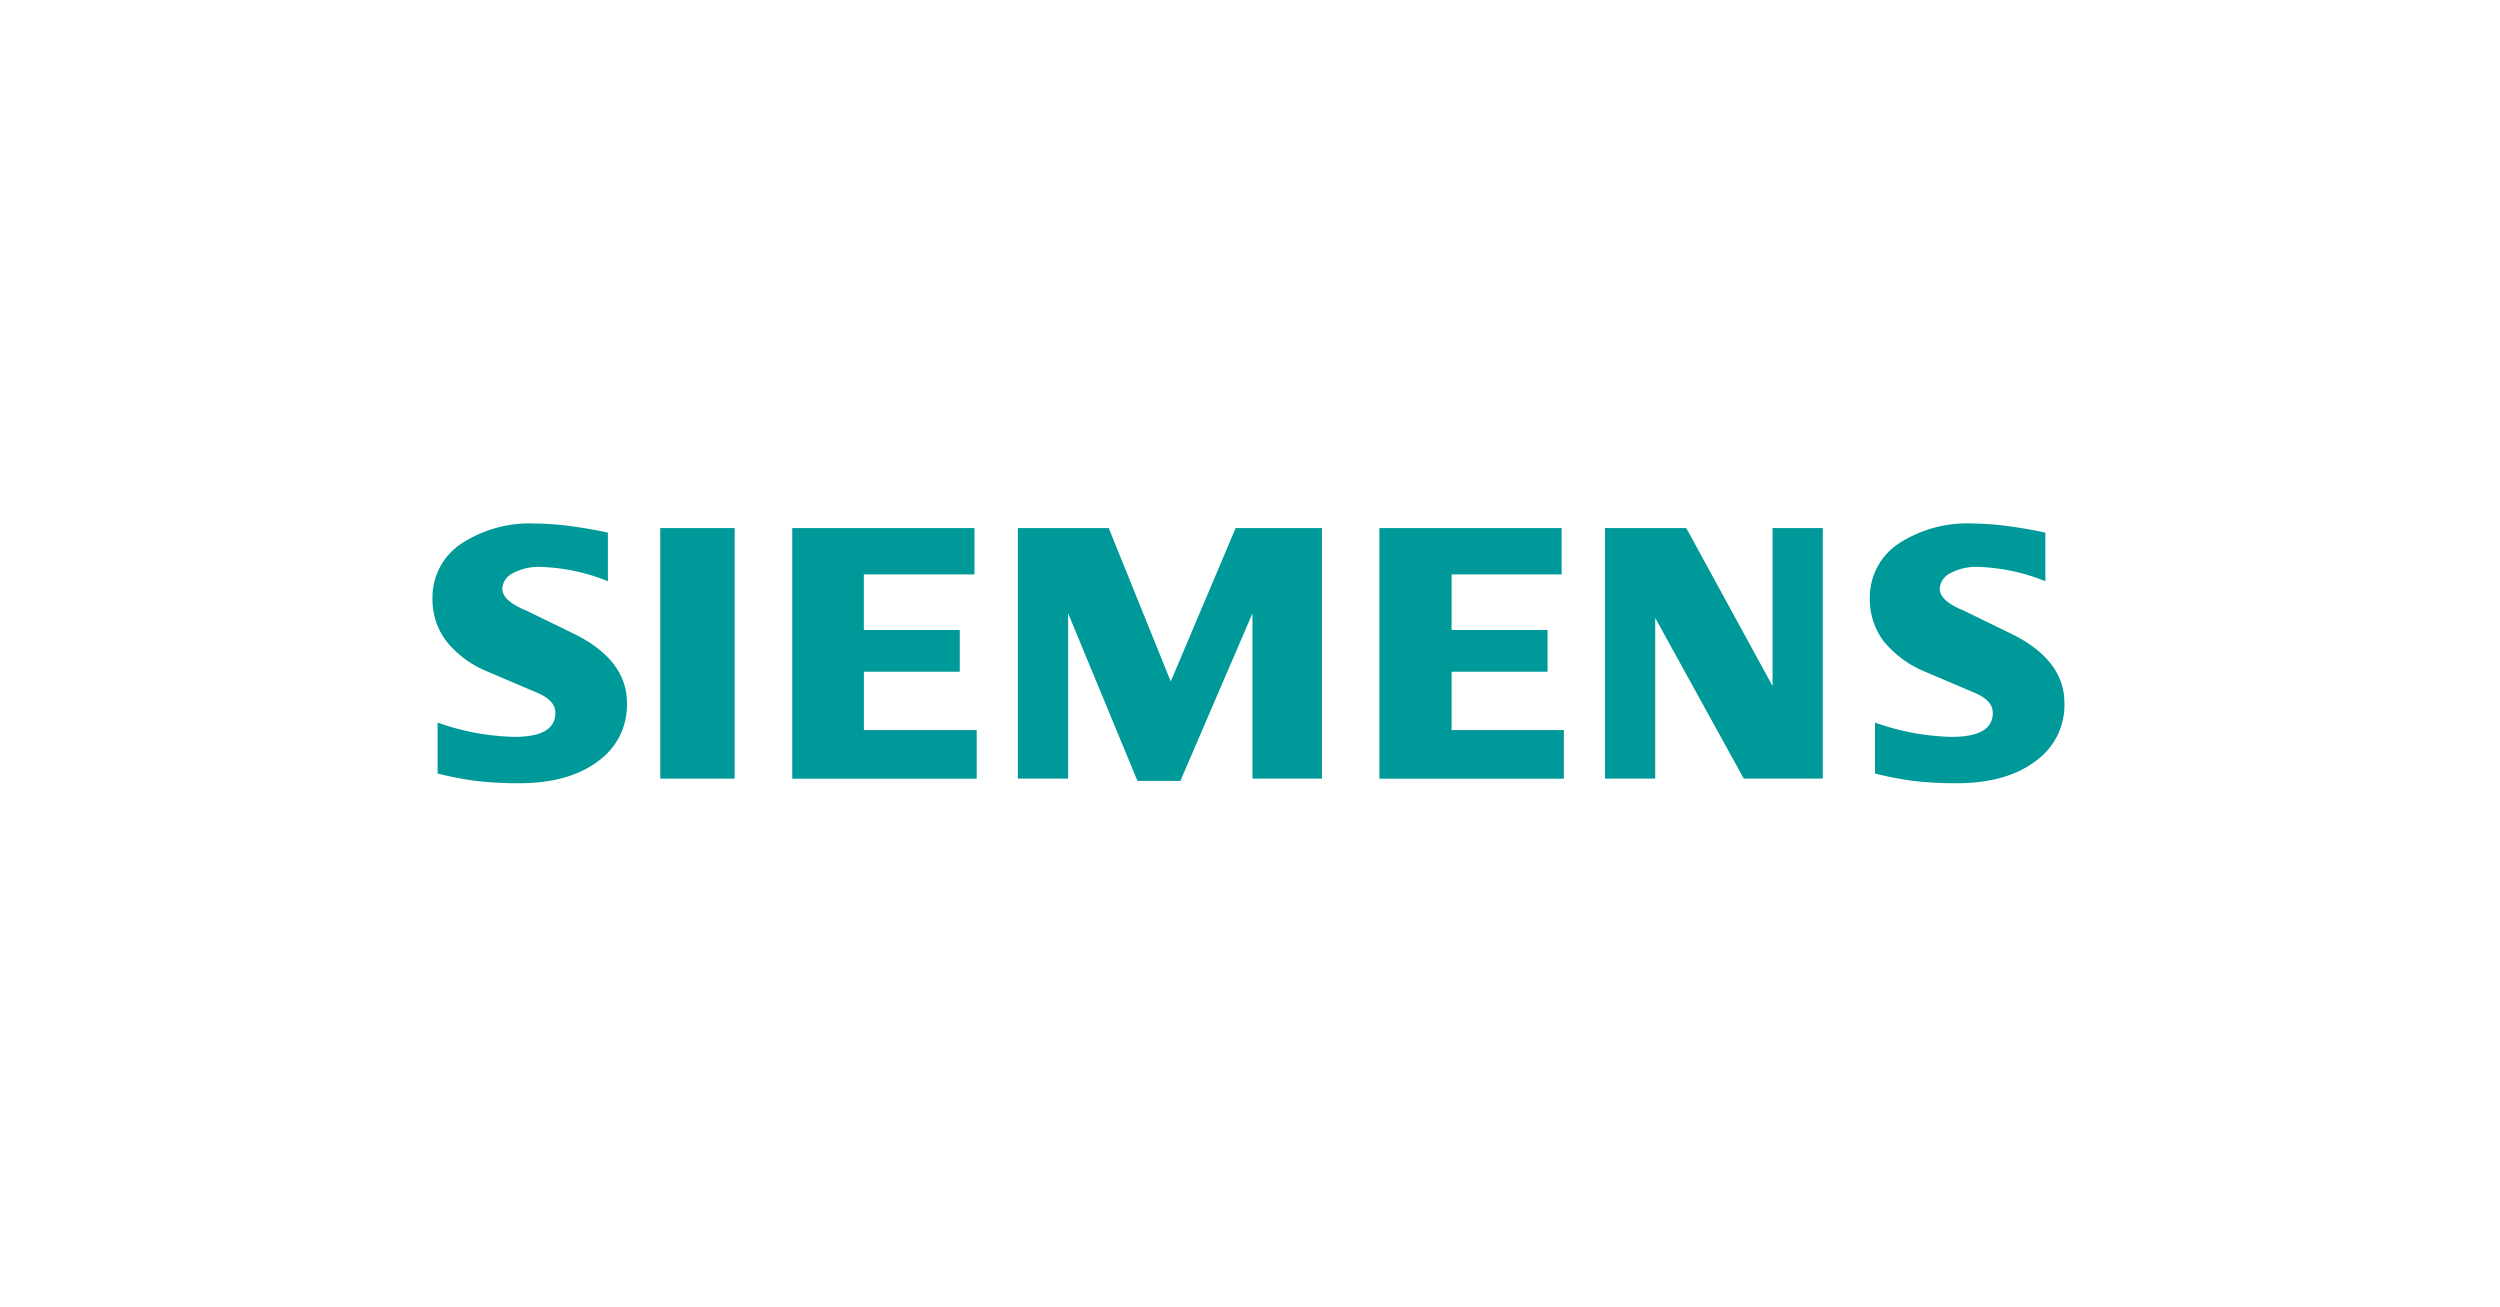
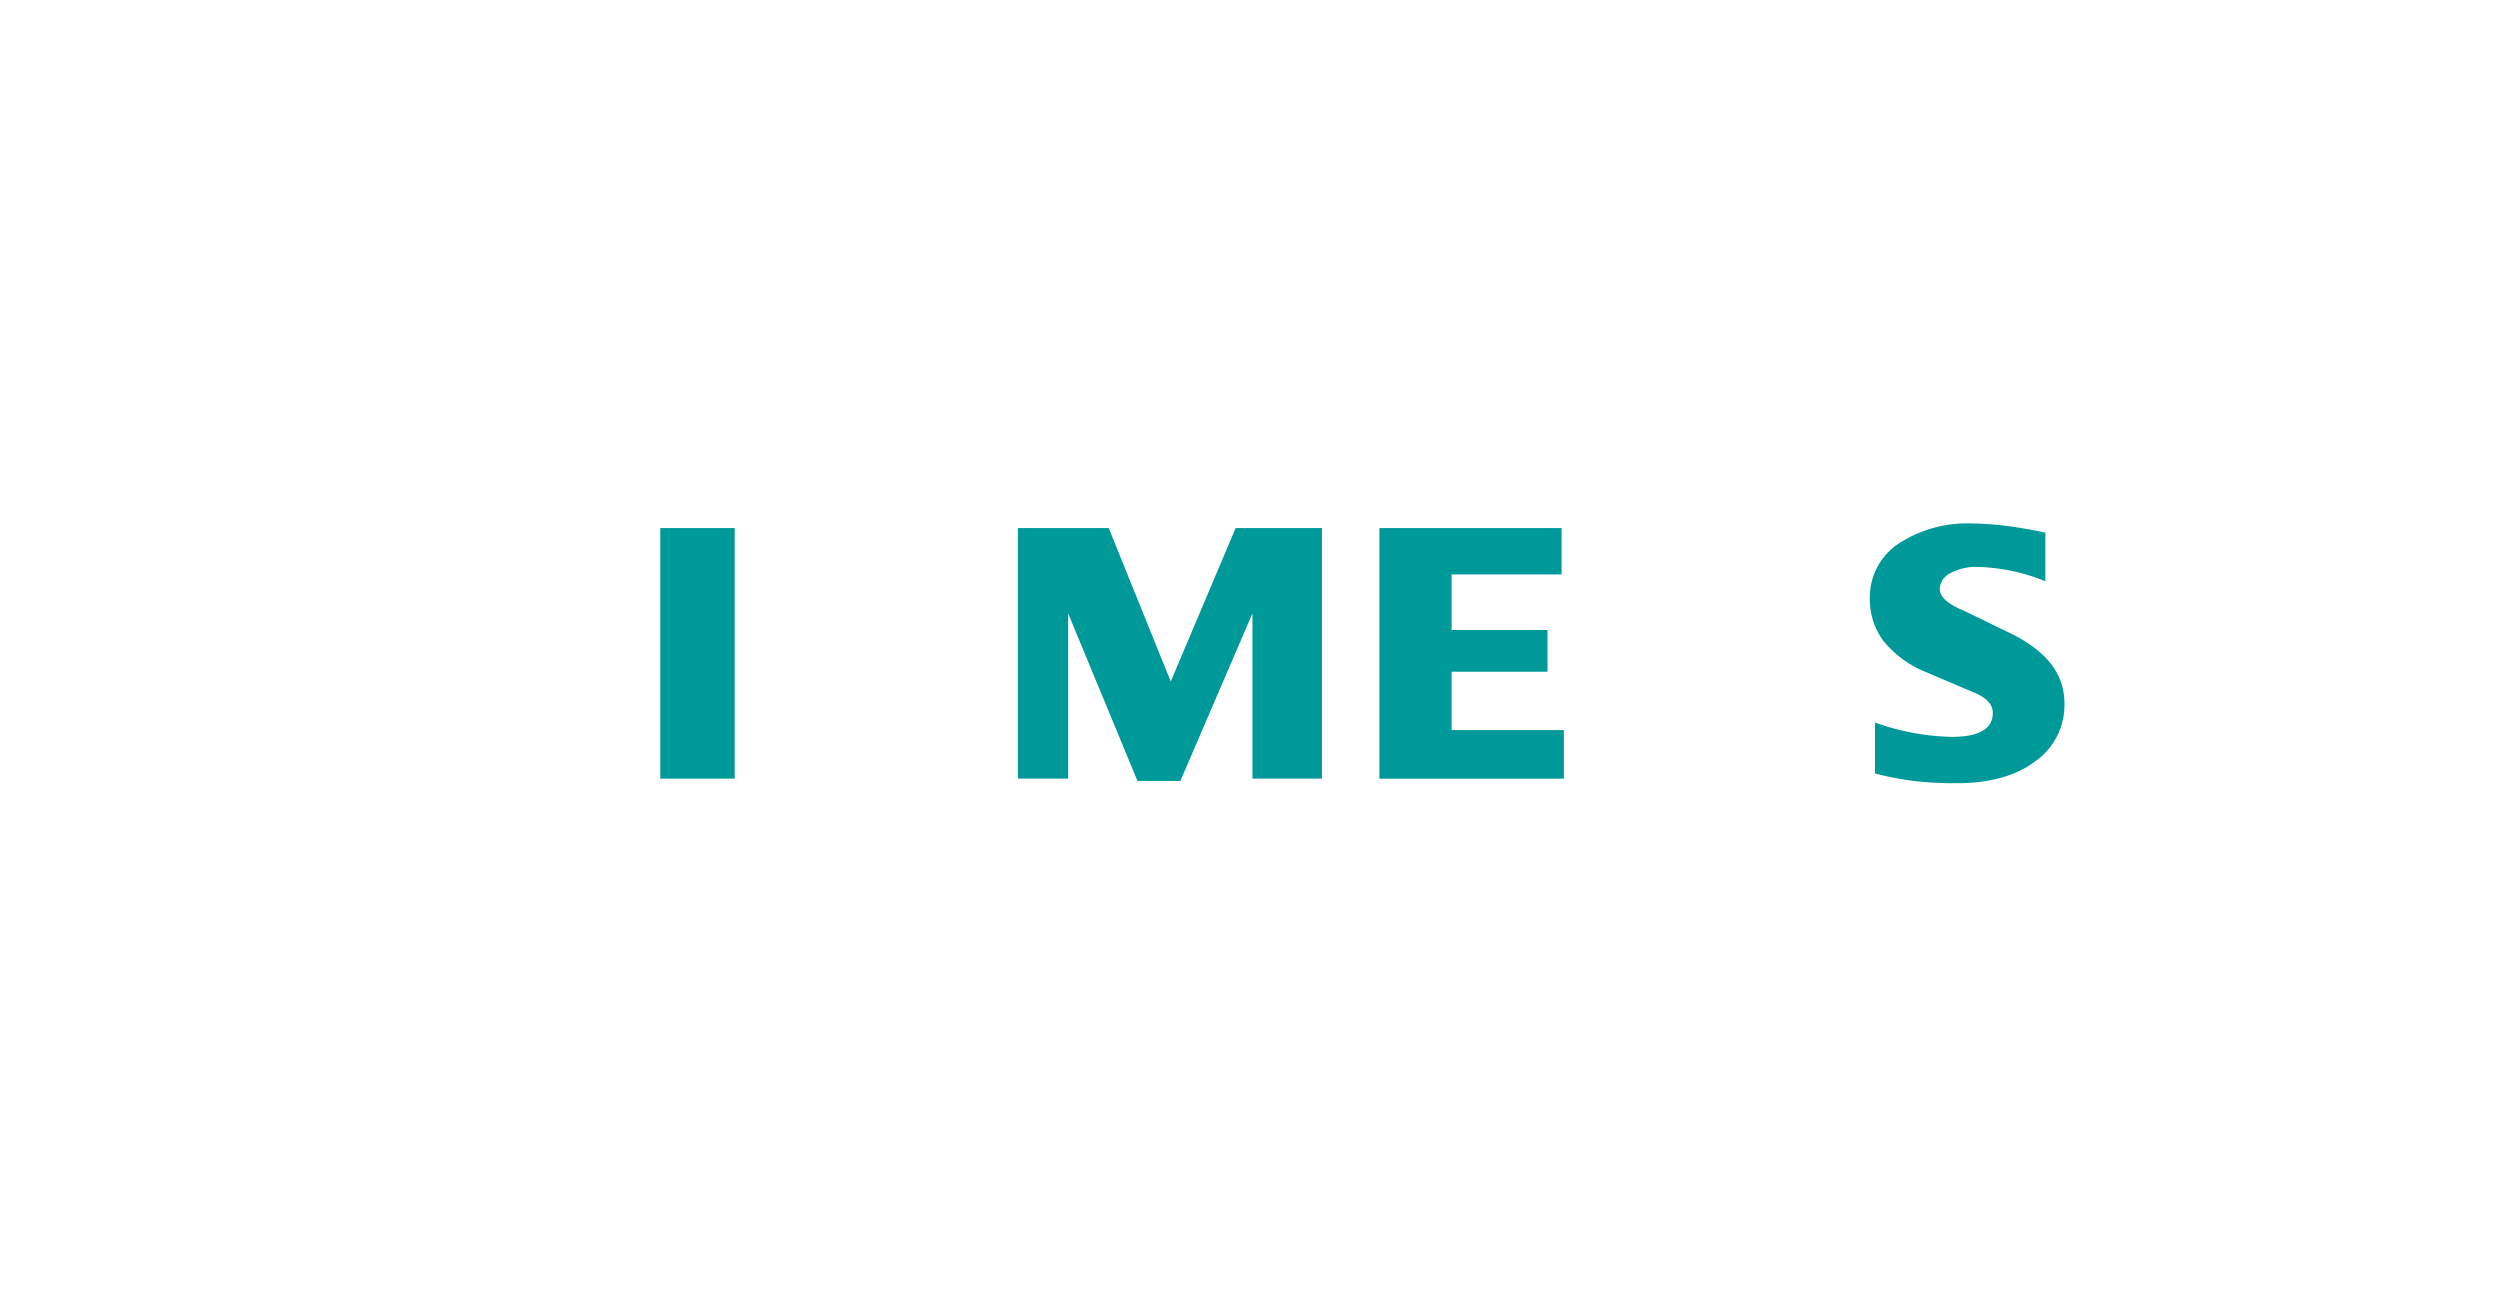
<svg xmlns="http://www.w3.org/2000/svg" width="287" height="150" viewBox="0 0 287 150">
  <defs>
    <clipPath id="clip-siemens">
      <rect width="287" height="150" />
    </clipPath>
  </defs>
  <g id="siemens" clip-path="url(#clip-siemens)">
    <g id="Gruppe_10327" data-name="Gruppe 10327" transform="translate(-0.676 -18.496)">
      <g id="Ebene_1" transform="translate(31.372 52.364)">
        <path id="Pfad_1421" data-name="Pfad 1421" d="M527.755,27.278v5.58a22.233,22.233,0,0,0-7.716-1.643,6.18,6.18,0,0,0-3.2.725,2.091,2.091,0,0,0-1.207,1.775c0,.931.9,1.758,2.718,2.5l5.246,2.553c4.241,2.022,6.346,4.707,6.346,8.079a7.88,7.88,0,0,1-3.369,6.7c-2.236,1.672-5.246,2.5-8.993,2.5a41.769,41.769,0,0,1-4.661-.23,36.03,36.03,0,0,1-4.723-.889V49.081a27.74,27.74,0,0,0,8.8,1.643c3.154,0,4.723-.914,4.723-2.759,0-.918-.642-1.659-1.948-2.24l-5.826-2.483a12,12,0,0,1-4.793-3.545A8.019,8.019,0,0,1,507.6,34.83a7.4,7.4,0,0,1,3.236-6.243,14.374,14.374,0,0,1,8.614-2.355,32.023,32.023,0,0,1,3.982.292q2.242.3,4.315.754Z" transform="translate(-323.642)" fill="#099" fill-rule="evenodd" />
-         <path id="Pfad_1422" data-name="Pfad 1422" d="M39.09,27.278v5.58a22.216,22.216,0,0,0-7.713-1.643,6.17,6.17,0,0,0-3.2.725,2.091,2.091,0,0,0-1.206,1.775c0,.931.914,1.758,2.73,2.5l5.246,2.553q6.337,3.033,6.333,8.079a7.91,7.91,0,0,1-3.356,6.7c-2.252,1.672-5.246,2.5-9,2.5a41.855,41.855,0,0,1-4.666-.23,36.37,36.37,0,0,1-4.719-.889V49.081a27.862,27.862,0,0,0,8.8,1.643c3.154,0,4.723-.914,4.723-2.759,0-.918-.639-1.659-1.932-2.24L25.3,43.242A11.763,11.763,0,0,1,20.51,39.7a7.919,7.919,0,0,1-1.556-4.867,7.376,7.376,0,0,1,3.24-6.243,14.3,14.3,0,0,1,8.6-2.355,32.265,32.265,0,0,1,3.994.292C36.273,26.726,37.71,26.973,39.09,27.278Z" fill="#099" fill-rule="evenodd" />
        <path id="Pfad_1423" data-name="Pfad 1423" d="M96.386,27.78h8.544V56.543H96.386Z" transform="translate(-51.284 -1.025)" fill="#099" fill-rule="evenodd" />
-         <path id="Pfad_1424" data-name="Pfad 1424" d="M162.178,27.78V33.1h-12.7v6.378h11.011v4.793H149.483v6.7h12.954v5.58H141.26V27.78Z" transform="translate(-81.005 -1.025)" fill="#099" fill-rule="evenodd" />
        <path id="Pfad_1425" data-name="Pfad 1425" d="M252.867,27.78V56.543h-7.976V37.572l-8.276,19.234H231.69l-7.96-19.234V56.543h-5.769V27.78h10.43l7.12,17.608L242.96,27.78Z" transform="translate(-131.805 -1.025)" fill="#099" fill-rule="evenodd" />
        <path id="Pfad_1426" data-name="Pfad 1426" d="M361.784,27.78V33.1H349.158v6.378h11.011v4.793H349.158v6.7h12.885v5.58H340.866V27.78Z" transform="translate(-213.207 -1.025)" fill="#099" fill-rule="evenodd" />
-         <path id="Pfad_1427" data-name="Pfad 1427" d="M442.565,27.78V56.543H433.5L423.331,38.1V56.543h-5.765V27.78h9.327L436.8,45.911V27.78Z" transform="translate(-264.007 -1.025)" fill="#099" fill-rule="evenodd" />
      </g>
    </g>
  </g>
</svg>